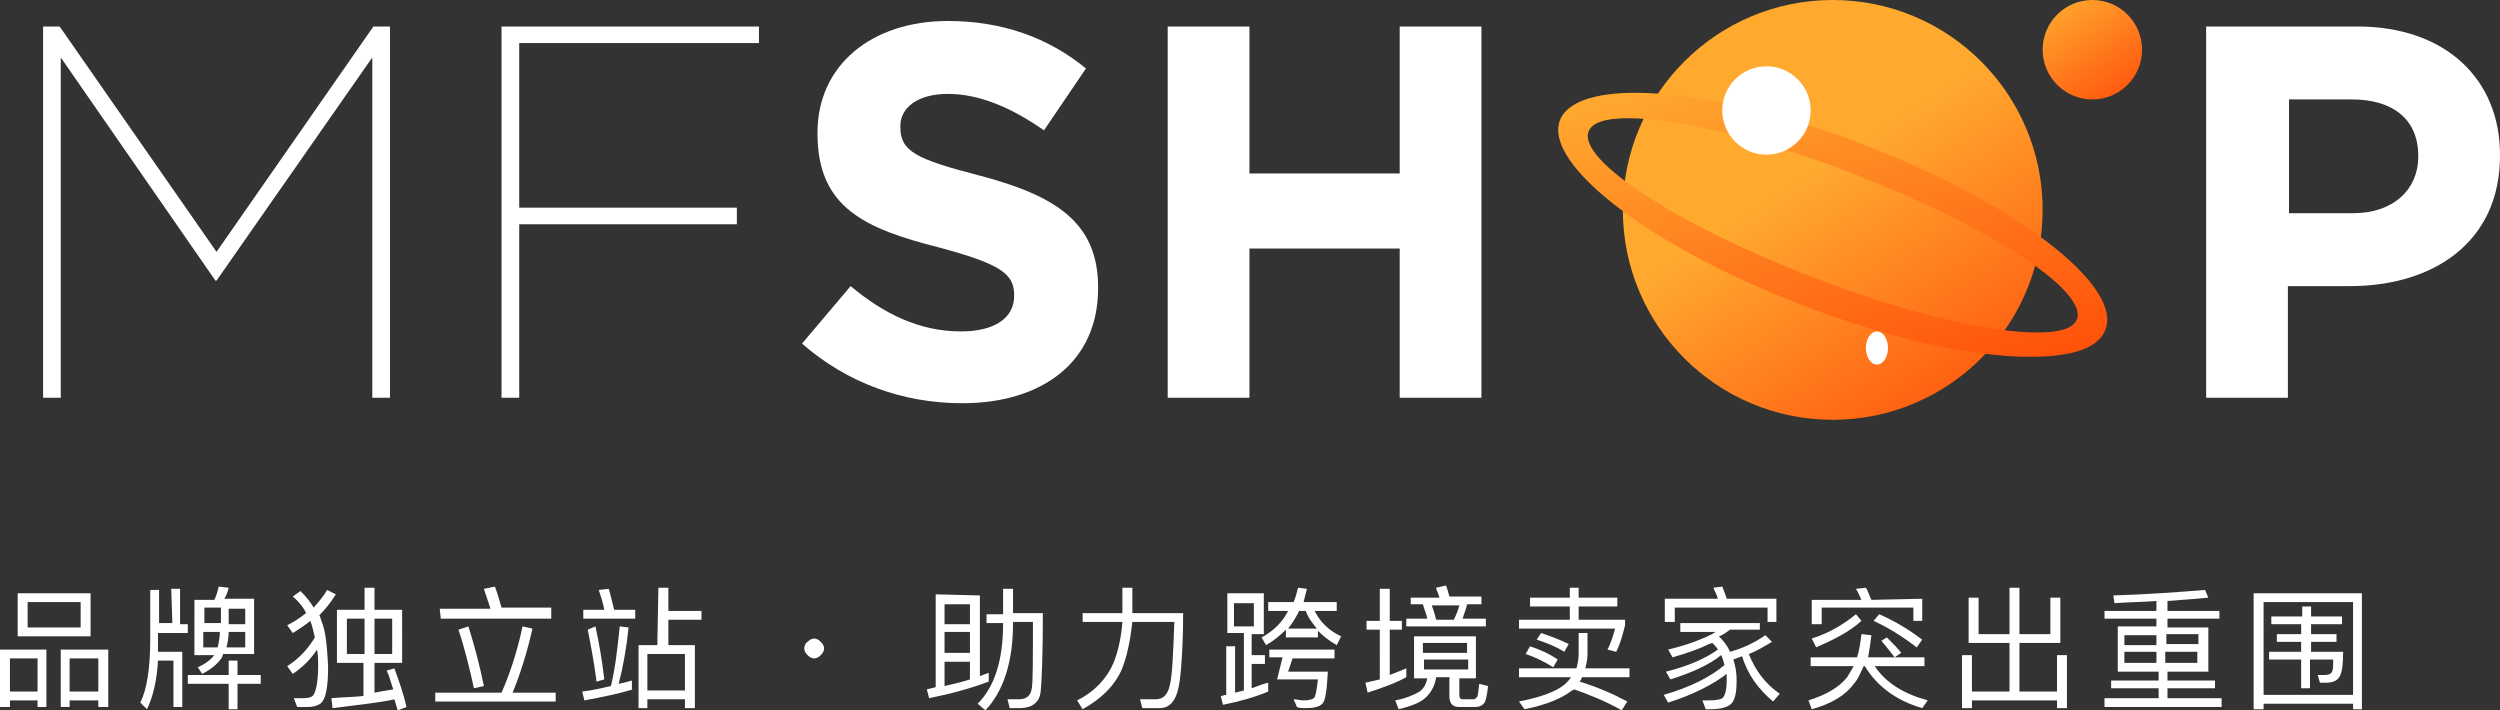
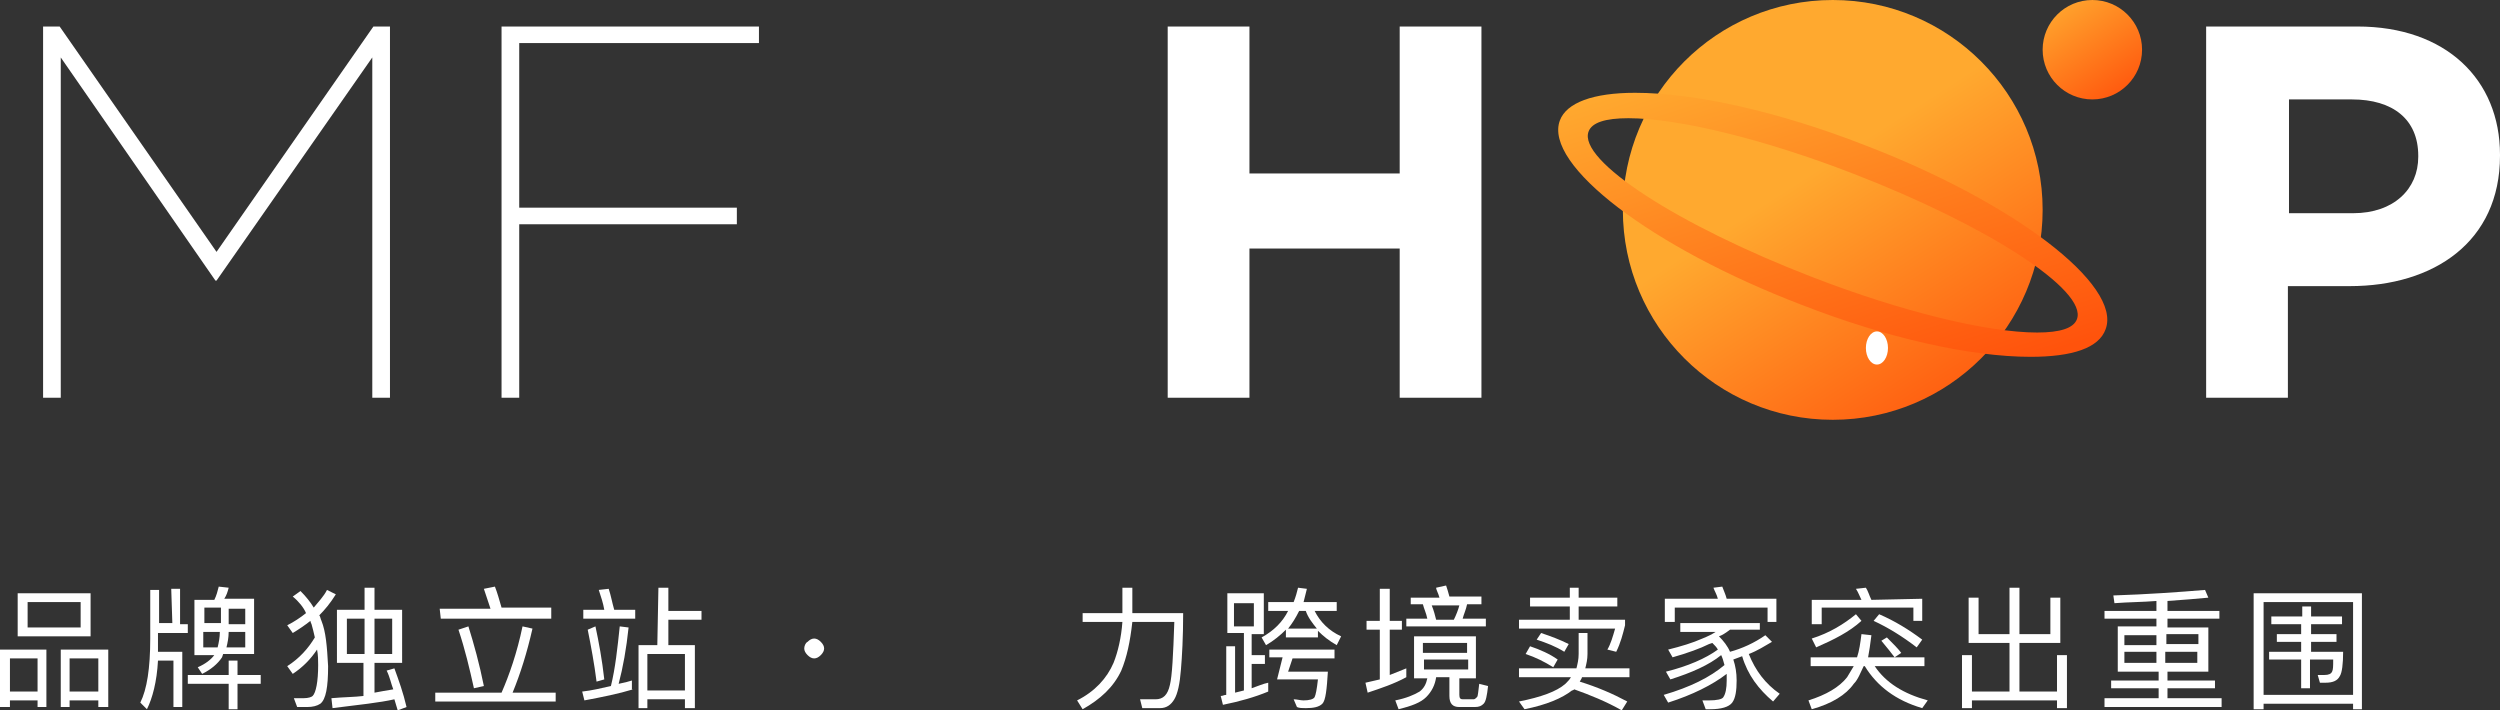
<svg xmlns="http://www.w3.org/2000/svg" version="1.1" id="图层_1" x="0px" y="0px" viewBox="0 0 226.3 64.3" style="enable-background:new 0 0 226.3 64.3;" xml:space="preserve">
  <rect x="0" y="0" width="226.3" height="64.3" fill="#333333" stroke="none" />
  <style type="text/css">
	.st0{enable-background:new    ;}
	.st1{fill:#FFFFFF;}
	.st2{fill:url(#椭圆_29_1_);}
	.st3{fill:url(#减去_1_1_);}
	.st4{fill:url(#椭圆_32_1_);}
</style>
  <g>
    <g class="st0">
      <path class="st1" d="M4.2,58.8V64H3.4v-0.6H0.9V64H0v-5.2H4.2z M0.9,62.6h2.5v-3H0.9V62.6z M1.6,53.7h6.6v3.9H1.6V53.7z M7.3,56.8    v-2.3H2.5v2.3H7.3z M9.8,58.8V64H8.9v-0.6H6.3V64H5.5v-5.2H9.8z M6.3,62.6h2.6v-3H6.3V62.6z" />
      <path class="st1" d="M15.5,53.3h0.8v3.2H17v0.8h-2.7v0.6c0,0.3,0,0.6,0,1.1h2.2v5h-0.8v-4.2h-1.4c-0.1,1.9-0.5,3.4-1,4.4l-0.6-0.6    c0.6-1.2,0.9-3.1,0.9-5.8v-4.4h0.8v3h1.2L15.5,53.3L15.5,53.3z M17,61.1h3.7v-1.3h0.8v1.3h2.1v0.8h-2.1v2.3h-0.8v-2.3H17V61.1z     M17.6,54.3h1.8c0.2-0.4,0.3-0.8,0.4-1.2l0.9,0.1c-0.1,0.4-0.2,0.7-0.4,1H23v5h-2.8l-0.1,0.3c-0.4,0.6-1,1.1-1.8,1.5l-0.4-0.6    c0.7-0.3,1.2-0.7,1.5-1.1h-1.8C17.6,59.3,17.6,54.3,17.6,54.3z M18.4,56.4H20V55h-1.5v1.4H18.4z M19.7,58.6    c0.1-0.4,0.2-0.9,0.2-1.4h-1.5v1.4H19.7z M22.2,58.6v-1.4h-1.5c0,0.5-0.1,1-0.2,1.4H22.2z M20.7,55.1v1.4h1.5v-1.4H20.7z" />
      <path class="st1" d="M30.4,53.8c-0.5,0.8-1,1.4-1.5,1.9c0.1,0.1,0.1,0.3,0.2,0.5c0.4,1,0.5,2.3,0.6,4.1c0,1.9-0.2,3-0.7,3.4    c-0.3,0.2-0.7,0.3-1.2,0.3h-0.9l-0.3-0.8c0.4,0,0.7,0,0.9,0c0.4,0,0.7-0.1,0.8-0.2c0.3-0.3,0.5-1.3,0.5-2.8c0-0.4,0-0.9-0.1-1.4    c-0.6,0.9-1.3,1.6-2.2,2.2L26,60.3c1.1-0.7,1.9-1.6,2.5-2.6c-0.1-0.5-0.2-0.8-0.3-1.2c-0.1-0.2-0.1-0.3-0.1-0.3    c-0.5,0.4-1.1,0.8-1.6,1.1L26,56.6c0.6-0.3,1.2-0.7,1.7-1.1C27.5,55,27,54.4,26.5,54l0.7-0.5c0.5,0.5,0.9,1,1.2,1.5    c0.4-0.5,0.9-1,1.2-1.6L30.4,53.8z M30.5,55.2H33v-2h0.9v2h2.5V60h-2.5v2.7c0.5-0.1,1.1-0.2,1.7-0.3c-0.2-0.5-0.3-1.1-0.6-1.7    l0.7-0.2c0.4,1.1,0.8,2.2,1.1,3.5L36,64.3c-0.1-0.3-0.2-0.7-0.3-1c-1.3,0.3-3.2,0.5-5.6,0.8L30,63.2c1.1-0.1,2.1-0.1,2.9-0.2v-3    h-2.4C30.5,60,30.5,55.2,30.5,55.2z M33,59.2V56h-1.6v3.2H33z M35.5,59.2V56h-1.6v3.2H35.5z" />
      <path class="st1" d="M39.4,62.7h6c0.7-1.6,1.4-3.6,1.9-6l0.9,0.2c-0.5,2.2-1.1,4.1-1.8,5.8h3.9v0.8H39.4V62.7z M39.8,55.1h4.6    c-0.2-0.6-0.4-1.2-0.6-1.8l1-0.2c0.2,0.5,0.4,1.2,0.6,1.9h4.5v1h-10L39.8,55.1L39.8,55.1z M42.4,56.7c0.5,1.6,1,3.4,1.4,5.4    l-0.9,0.2c-0.4-1.8-0.8-3.5-1.4-5.3L42.4,56.7z" />
      <path class="st1" d="M57.3,62.4c-1.3,0.4-2.8,0.7-4.4,1l-0.2-0.8c0.9-0.1,1.7-0.3,2.6-0.5c0.4-1.6,0.6-3.5,0.8-5.4l0.8,0.1    c-0.2,1.9-0.5,3.6-0.9,5.1c0.5-0.1,0.9-0.2,1.2-0.3v0.8H57.3z M52.8,55.2h1.9c-0.1-0.6-0.3-1.2-0.5-1.8l0.9-0.1    c0.2,0.6,0.3,1.2,0.5,1.9h1.9V56h-4.7C52.8,56,52.8,55.2,52.8,55.2z M53.9,56.7c0.3,1.4,0.6,3,0.8,4.8L54,61.7    c-0.2-1.6-0.5-3.2-0.8-4.7L53.9,56.7z M59.6,53.2h0.9v2.1h3v0.8h-3v2.3h2.4v5.7H62v-0.8h-3.4v0.8h-0.8v-5.7h1.7L59.6,53.2    L59.6,53.2z M58.7,62.5H62v-3.3h-3.4v3.3H58.7z" />
      <path class="st1" d="M74.3,58.1c0.2,0.2,0.3,0.4,0.3,0.6c0,0.2-0.1,0.4-0.3,0.6c-0.2,0.2-0.4,0.3-0.6,0.3s-0.4-0.1-0.6-0.3    s-0.3-0.4-0.3-0.6c0-0.2,0.1-0.5,0.3-0.6c0.2-0.2,0.4-0.3,0.6-0.3S74.1,57.9,74.3,58.1z" />
-       <path class="st1" d="M88.7,53.9v7.3l0.8-0.3v0.8c-1.6,0.6-3.4,1.1-5.4,1.5l-0.2-0.8l0.8-0.2v-8.4L88.7,53.9L88.7,53.9z M85.5,56.5    h2.3v-1.8h-2.3V56.5z M85.5,59.1h2.3v-1.9h-2.3V59.1z M85.5,62.1c0.9-0.2,1.7-0.4,2.3-0.6v-1.6h-2.3V62.1z M90.8,53.3h0.9v2.2h2.7    c0,3.8-0.1,6.2-0.2,7.1c-0.1,1-0.8,1.5-1.9,1.5c-0.2,0-0.5,0-0.9,0l-0.2-0.8c0.5,0,0.8,0,1,0c0.7,0,1.1-0.3,1.2-1    c0.1-0.6,0.1-2.6,0.1-6h-1.8v0.1c0,3.6-0.9,6.2-2.5,7.9l-0.7-0.6c1.5-1.5,2.3-3.9,2.3-7.2v-0.1h-1.5v-0.8h1.5V53.3z" />
      <path class="st1" d="M101.6,53.2h0.9v1.1c0,0.5,0,0.9,0,1.2h4.6c0,2.2-0.1,3.9-0.2,5.1c-0.1,1.3-0.3,2.2-0.6,2.7    c-0.3,0.5-0.7,0.8-1.3,0.8h-1.6l-0.2-0.8c0.5,0,1,0,1.4,0c0.7,0,1.1-0.4,1.3-1.3c0.2-0.8,0.3-2.7,0.4-5.7h-3.8    c-0.2,1.8-0.5,3.2-1,4.4c-0.7,1.5-1.9,2.6-3.5,3.5l-0.5-0.8c1.6-0.8,2.7-2,3.3-3.4c0.4-1,0.7-2.3,0.8-3.7H98v-0.8h3.6    c0-0.2,0-0.6,0-1.2V53.2z" />
      <path class="st1" d="M110.9,53.7h3.5v3.7h-1.1v1.9h1.2v0.8h-1.2v2.2c0.6-0.2,1-0.4,1.5-0.5v0.8c-1.2,0.5-2.6,0.9-4.1,1.2l-0.2-0.8    c0.2,0,0.3-0.1,0.5-0.1v-4.4h0.8v4.2l0.8-0.2v-5.2h-1.5v-3.6H110.9z M113.5,56.7v-2.1h-1.8v2.1H113.5z M114.9,54.5h2.2    c0.2-0.5,0.3-0.9,0.4-1.3l0.8,0.1c-0.1,0.4-0.2,0.8-0.3,1.2h3v0.8h-2c0.5,1,1.3,1.8,2.4,2.3l-0.4,0.8c-0.7-0.4-1.2-0.8-1.7-1.3    v0.6h-2.9V57c-0.5,0.5-1.1,1-1.8,1.4l-0.4-0.7c1.1-0.6,1.9-1.4,2.4-2.4h-1.8v-0.8H114.9z M114.9,58.8h5.9v0.8H117l-0.4,1.2h3.6    c-0.1,1.6-0.2,2.6-0.5,2.9c-0.3,0.3-0.8,0.4-1.5,0.4c-0.3,0-0.6,0-0.8-0.1l-0.3-0.7c0.3,0,0.6,0.1,0.9,0.1c0.5,0,0.9-0.1,1-0.3    s0.2-0.7,0.3-1.6h-3.7l0.5-2h-1.2V58.8z M119.2,56.9c-0.4-0.5-0.8-1-1-1.6h-0.6c-0.3,0.6-0.6,1.1-1,1.6H119.2z" />
      <path class="st1" d="M127.3,61.3c-1.1,0.6-2.3,1-3.5,1.4l-0.2-0.9c0.4-0.1,0.9-0.2,1.3-0.3V57h-1.2v-0.8h1.2v-2.9h0.9v2.9h1.1V57    h-1.1v4.1c0.5-0.2,1-0.4,1.5-0.6C127.3,60.5,127.3,61.3,127.3,61.3z M128,57.6h5.6v3.8h-1.5v1.5c0,0.3,0.1,0.4,0.3,0.4h1    c0.1,0,0.2-0.1,0.3-0.2c0.1-0.1,0.1-0.5,0.2-1.2l0.8,0.2c-0.1,0.9-0.2,1.4-0.4,1.6c-0.2,0.2-0.4,0.3-0.8,0.3h-1.4    c-0.6,0-0.9-0.3-0.9-1v-1.7H130c-0.1,0.7-0.4,1.3-0.9,1.8s-1.3,0.8-2.5,1.1l-0.3-0.8c1-0.2,1.7-0.5,2.2-0.8    c0.4-0.3,0.6-0.7,0.7-1.2H128V57.6z M127.6,54.1h2.7c-0.1-0.4-0.3-0.7-0.3-0.9l0.9-0.2c0.1,0.3,0.2,0.6,0.3,1h2.9v0.7h-1.3    c-0.1,0.5-0.3,0.9-0.4,1.3h2.1v0.7h-7.2V56h1.9c-0.1-0.5-0.3-0.9-0.4-1.3h-1.1v-0.6H127.6z M128.8,59.1h4v-0.9h-4V59.1z     M132.9,60.6v-0.9h-4v0.9H132.9z M131.6,56.1c0.2-0.4,0.4-0.9,0.5-1.3h-2.5c0.2,0.5,0.3,0.9,0.4,1.3H131.6z" />
      <path class="st1" d="M142.9,57.3h0.8v1.9c0,0.5-0.1,0.9-0.2,1.3h4v0.8h-4.3c0,0.1-0.1,0.2-0.2,0.4c1.6,0.5,3,1.1,4.3,1.8l-0.5,0.8    c-1.4-0.8-2.9-1.4-4.3-1.9c0,0-0.1,0.1-0.2,0.1c-0.9,0.7-2.3,1.3-4.3,1.7l-0.5-0.7c2-0.4,3.4-0.9,4.2-1.6c0.2-0.2,0.4-0.4,0.5-0.6    h-4.7v-0.8h5.2c0.1-0.4,0.2-0.8,0.2-1.3V57.3z M137.6,56.1h4.5v-1.2h-3.6v-0.8h3.6v-0.9h0.8v0.9h3.5v0.8h-3.5v1.2h4.2v0.5    c-0.2,0.8-0.4,1.6-0.8,2.4l-0.8-0.2c0.3-0.5,0.5-1.2,0.7-1.9h-8.7v-0.8H137.6z M138.5,58.5c0.9,0.3,1.8,0.7,2.5,1.2l-0.4,0.7    c-0.8-0.5-1.6-0.9-2.5-1.2L138.5,58.5z M139.5,57.3c0.9,0.3,1.7,0.6,2.5,1l-0.4,0.7c-0.8-0.5-1.6-0.8-2.5-1.1L139.5,57.3z" />
      <path class="st1" d="M156.9,59.7c0.2,0.6,0.3,1.2,0.3,1.9c0,0.9-0.1,1.6-0.4,2c-0.3,0.4-1,0.6-2,0.6h-0.4l-0.3-0.8h0.6    c0.7,0,1.2-0.1,1.3-0.3c0.2-0.3,0.3-0.8,0.3-1.5c0-0.3,0-0.5,0-0.6c-1.3,1-3.1,1.9-5.3,2.6l-0.4-0.7c2.4-0.7,4.2-1.6,5.5-2.7    c-0.1-0.4-0.2-0.7-0.3-0.9c-1.1,0.9-2.7,1.6-4.6,2.2l-0.4-0.7c2-0.5,3.6-1.2,4.7-2c-0.1-0.2-0.3-0.4-0.5-0.6l-0.3,0.1    c-0.8,0.4-1.9,0.8-3.3,1.2l-0.4-0.7c1.2-0.3,2.2-0.6,3.1-1c0.5-0.2,0.9-0.4,1.2-0.6h-3.2v-0.8h7.2V57h-2.7c-0.4,0.3-0.7,0.5-1,0.6    c0.4,0.4,0.8,0.9,1,1.4c1.1-0.3,2.2-0.8,3.2-1.5l0.6,0.6c-0.7,0.4-1.3,0.8-2.1,1.1c0.6,1.5,1.5,2.7,2.8,3.6l-0.6,0.7    c-1.3-1.1-2.3-2.4-2.8-4.1L156.9,59.7z M155.9,53.1c0.1,0.3,0.3,0.7,0.4,1.1h4.5v2.1H160V55h-8.4v1.3h-0.9v-2.1h4.8    c-0.1-0.4-0.3-0.7-0.4-1L155.9,53.1z" />
      <path class="st1" d="M170.8,57.7c0.6,0.6,1,1,1.3,1.4l-0.6,0.4h2.7v0.8h-4.5c1,1.5,2.6,2.5,4.8,3.1l-0.5,0.7    c-2.4-0.7-4.1-2-5.2-3.8h-0.1c-0.3,0.6-0.5,1.2-0.9,1.6c-0.7,1-2,1.8-3.8,2.3l-0.3-0.8c1.6-0.5,2.8-1.2,3.5-2.1    c0.2-0.3,0.4-0.7,0.6-1h-3.9v-0.8h4.2c0.2-0.6,0.3-1.3,0.4-2.1l0.9,0.1c-0.1,0.8-0.2,1.5-0.3,2h2.4c-0.3-0.4-0.7-0.9-1.2-1.5    L170.8,57.7z M174,54.2v2h-0.8V55h-8.3v1.5H164v-2.2h4.5c-0.2-0.4-0.3-0.7-0.5-1l0.9-0.1c0.2,0.3,0.3,0.7,0.5,1.1L174,54.2    L174,54.2z M168.5,56.2c-1.1,1-2.5,1.7-4.1,2.4l-0.4-0.8c1.6-0.5,2.9-1.3,4-2.2L168.5,56.2z M170.1,55.6c1.4,0.6,2.7,1.4,3.9,2.3    l-0.5,0.7c-1.3-1-2.6-1.8-3.9-2.4L170.1,55.6z" />
      <path class="st1" d="M185.6,57.4v-3.3h0.9v4.1h-3.7v4.4h3.4v-3.3h0.9v4.8h-0.9v-0.7h-7.7v0.7h-0.9v-4.8h0.9v3.3h3.4v-4.4h-3.7    v-4.1h0.9v3.3h2.8v-4.2h0.9v4.2C182.8,57.4,185.6,57.4,185.6,57.4z" />
      <path class="st1" d="M191.5,56.7h3.7V56h-4.7v-0.7h4.7v-0.9c-1.2,0.1-2.5,0.1-3.8,0.2l-0.1-0.7c3.1-0.1,5.9-0.3,8.3-0.5l0.3,0.7    c-1,0.1-2.3,0.2-3.7,0.3v0.9h4.7V56h-4.7v0.8h3.7v4h-3.7v0.8h4.3v0.7h-4.3v0.9h4.9V64h-10.6v-0.8h4.9v-0.9h-4.3v-0.7h4.3v-0.8    h-3.7v-4.1H191.5z M192.3,58.4h2.9v-0.9h-2.9V58.4z M195.2,60v-1h-2.9v1H195.2z M196.1,57.4v0.9h2.9v-0.9H196.1z M198.9,60v-1H196    v1H198.9z" />
      <path class="st1" d="M213.8,53.7v10.5H213v-0.5h-8.1v0.5H204V53.7H213.8z M204.9,62.9h8.1v-8.4h-8.1V62.9z M205.7,55.8h2.7v-0.9    h0.8v0.9h2.8v0.7h-2.8v0.9h2.3v0.7h-2.3V59h2.9c0,1.1-0.1,1.9-0.3,2.2c-0.2,0.4-0.6,0.6-1.3,0.6c-0.1,0-0.2,0-0.5,0l-0.2-0.7    c0.3,0,0.5,0,0.6,0c0.4,0,0.6-0.1,0.7-0.3c0.1-0.2,0.1-0.5,0.1-1.1h-2.1v2.6h-0.8v-2.6h-2.9V59h2.9v-0.9h-2.2v-0.7h2.2v-0.9h-2.7    v-0.7H205.7z" />
    </g>
    <g class="st0">
      <path class="st1" d="M3.9,2.4h1.5l14.2,20.4L33.8,2.4h1.5V36h-1.6V5.2L19.6,25.4h-0.1L5.5,5.2V36H3.9V2.4z" />
      <path class="st1" d="M45.3,2.4h23.4v1.5H47v14.9h19.7v1.5H47V36h-1.6V2.4H45.3z" />
    </g>
    <g class="st0">
-       <path class="st1" d="M72.6,31.1l4.4-5.2c3,2.5,6.2,4.1,10,4.1c3,0,4.8-1.2,4.8-3.2v-0.1c0-1.9-1.2-2.8-6.8-4.3    c-6.7-1.7-11-3.6-11-10.3V12c0-6.1,4.9-10.1,11.8-10.1c4.9,0,9.1,1.5,12.5,4.3l-3.8,5.6c-3-2.1-5.9-3.3-8.7-3.3s-4.3,1.3-4.3,2.9    v0.1c0,2.2,1.4,2.9,7.2,4.4c6.8,1.8,10.7,4.2,10.7,10.1v0.1c0,6.7-5.1,10.4-12.3,10.4C81.8,36.5,76.7,34.7,72.6,31.1z" />
      <path class="st1" d="M105.7,2.4h7.4v13.3h13.6V2.4h7.4V36h-7.4V22.5h-13.6V36h-7.4C105.7,36,105.7,2.4,105.7,2.4z" />
      <path class="st1" d="M199.7,2.4h13.7c8,0,12.9,4.8,12.9,11.6v0.1c0,7.8-6,11.8-13.6,11.8h-5.6V36h-7.4L199.7,2.4L199.7,2.4z     M213,19.3c3.7,0,5.9-2.2,5.9-5.1v-0.1c0-3.3-2.3-5.1-6-5.1h-5.7v10.3H213z" />
    </g>
    <g id="组_155" transform="translate(7)">
      <linearGradient id="椭圆_29_1_" gradientUnits="userSpaceOnUse" x1="-1661.146" y1="29.943" x2="-1660.754" y2="30.553" gradientTransform="matrix(38 0 0 38 63280.398 -1122)">
        <stop offset="0" style="stop-color:#FFA92F" />
        <stop offset="1" style="stop-color:#FF530C" />
      </linearGradient>
      <circle id="椭圆_29" class="st2" cx="158.9" cy="19" r="19" />
      <linearGradient id="减去_1_1_" gradientUnits="userSpaceOnUse" x1="-1671.91" y1="45.192" x2="-1671.213" y2="46.244" gradientTransform="matrix(49.688 0 0 23.874 83215.039 -1071.164)">
        <stop offset="0" style="stop-color:#FFA92F" />
        <stop offset="1" style="stop-color:#FF530C" />
      </linearGradient>
      <path id="减去_1" class="st3" d="M176.8,32.3c-5.4,0-13-1.7-20.7-4.7c-13.6-5.2-23.4-12.7-21.9-16.7c0.6-1.6,3-2.5,6.8-2.5    c5.4,0,13,1.7,20.7,4.7c13.6,5.2,23.4,12.7,21.9,16.7C183,31.5,180.6,32.3,176.8,32.3z M140.4,10.7c-2.1,0-3.3,0.4-3.6,1.2    c-1,2.6,8.1,8.5,20.3,13.2c8,3.1,15.8,5,20.3,5c2.1,0,3.3-0.4,3.6-1.2c1-2.6-8.1-8.5-20.3-13.2C152.7,12.6,144.9,10.7,140.4,10.7z    " />
      <linearGradient id="椭圆_32_1_" gradientUnits="userSpaceOnUse" x1="-1518.054" y1="114.971" x2="-1517.357" y2="116.023" gradientTransform="matrix(9 0 0 9 13841.734 -1035)">
        <stop offset="0" style="stop-color:#FFA92F" />
        <stop offset="1" style="stop-color:#FF530C" />
      </linearGradient>
      <circle id="椭圆_32" class="st4" cx="182.4" cy="4.5" r="4.5" />
-       <circle id="椭圆_33" class="st1" cx="152.9" cy="10" r="4" />
      <ellipse id="椭圆_34" class="st1" cx="162.9" cy="31.5" rx="1" ry="1.5" />
    </g>
  </g>
</svg>